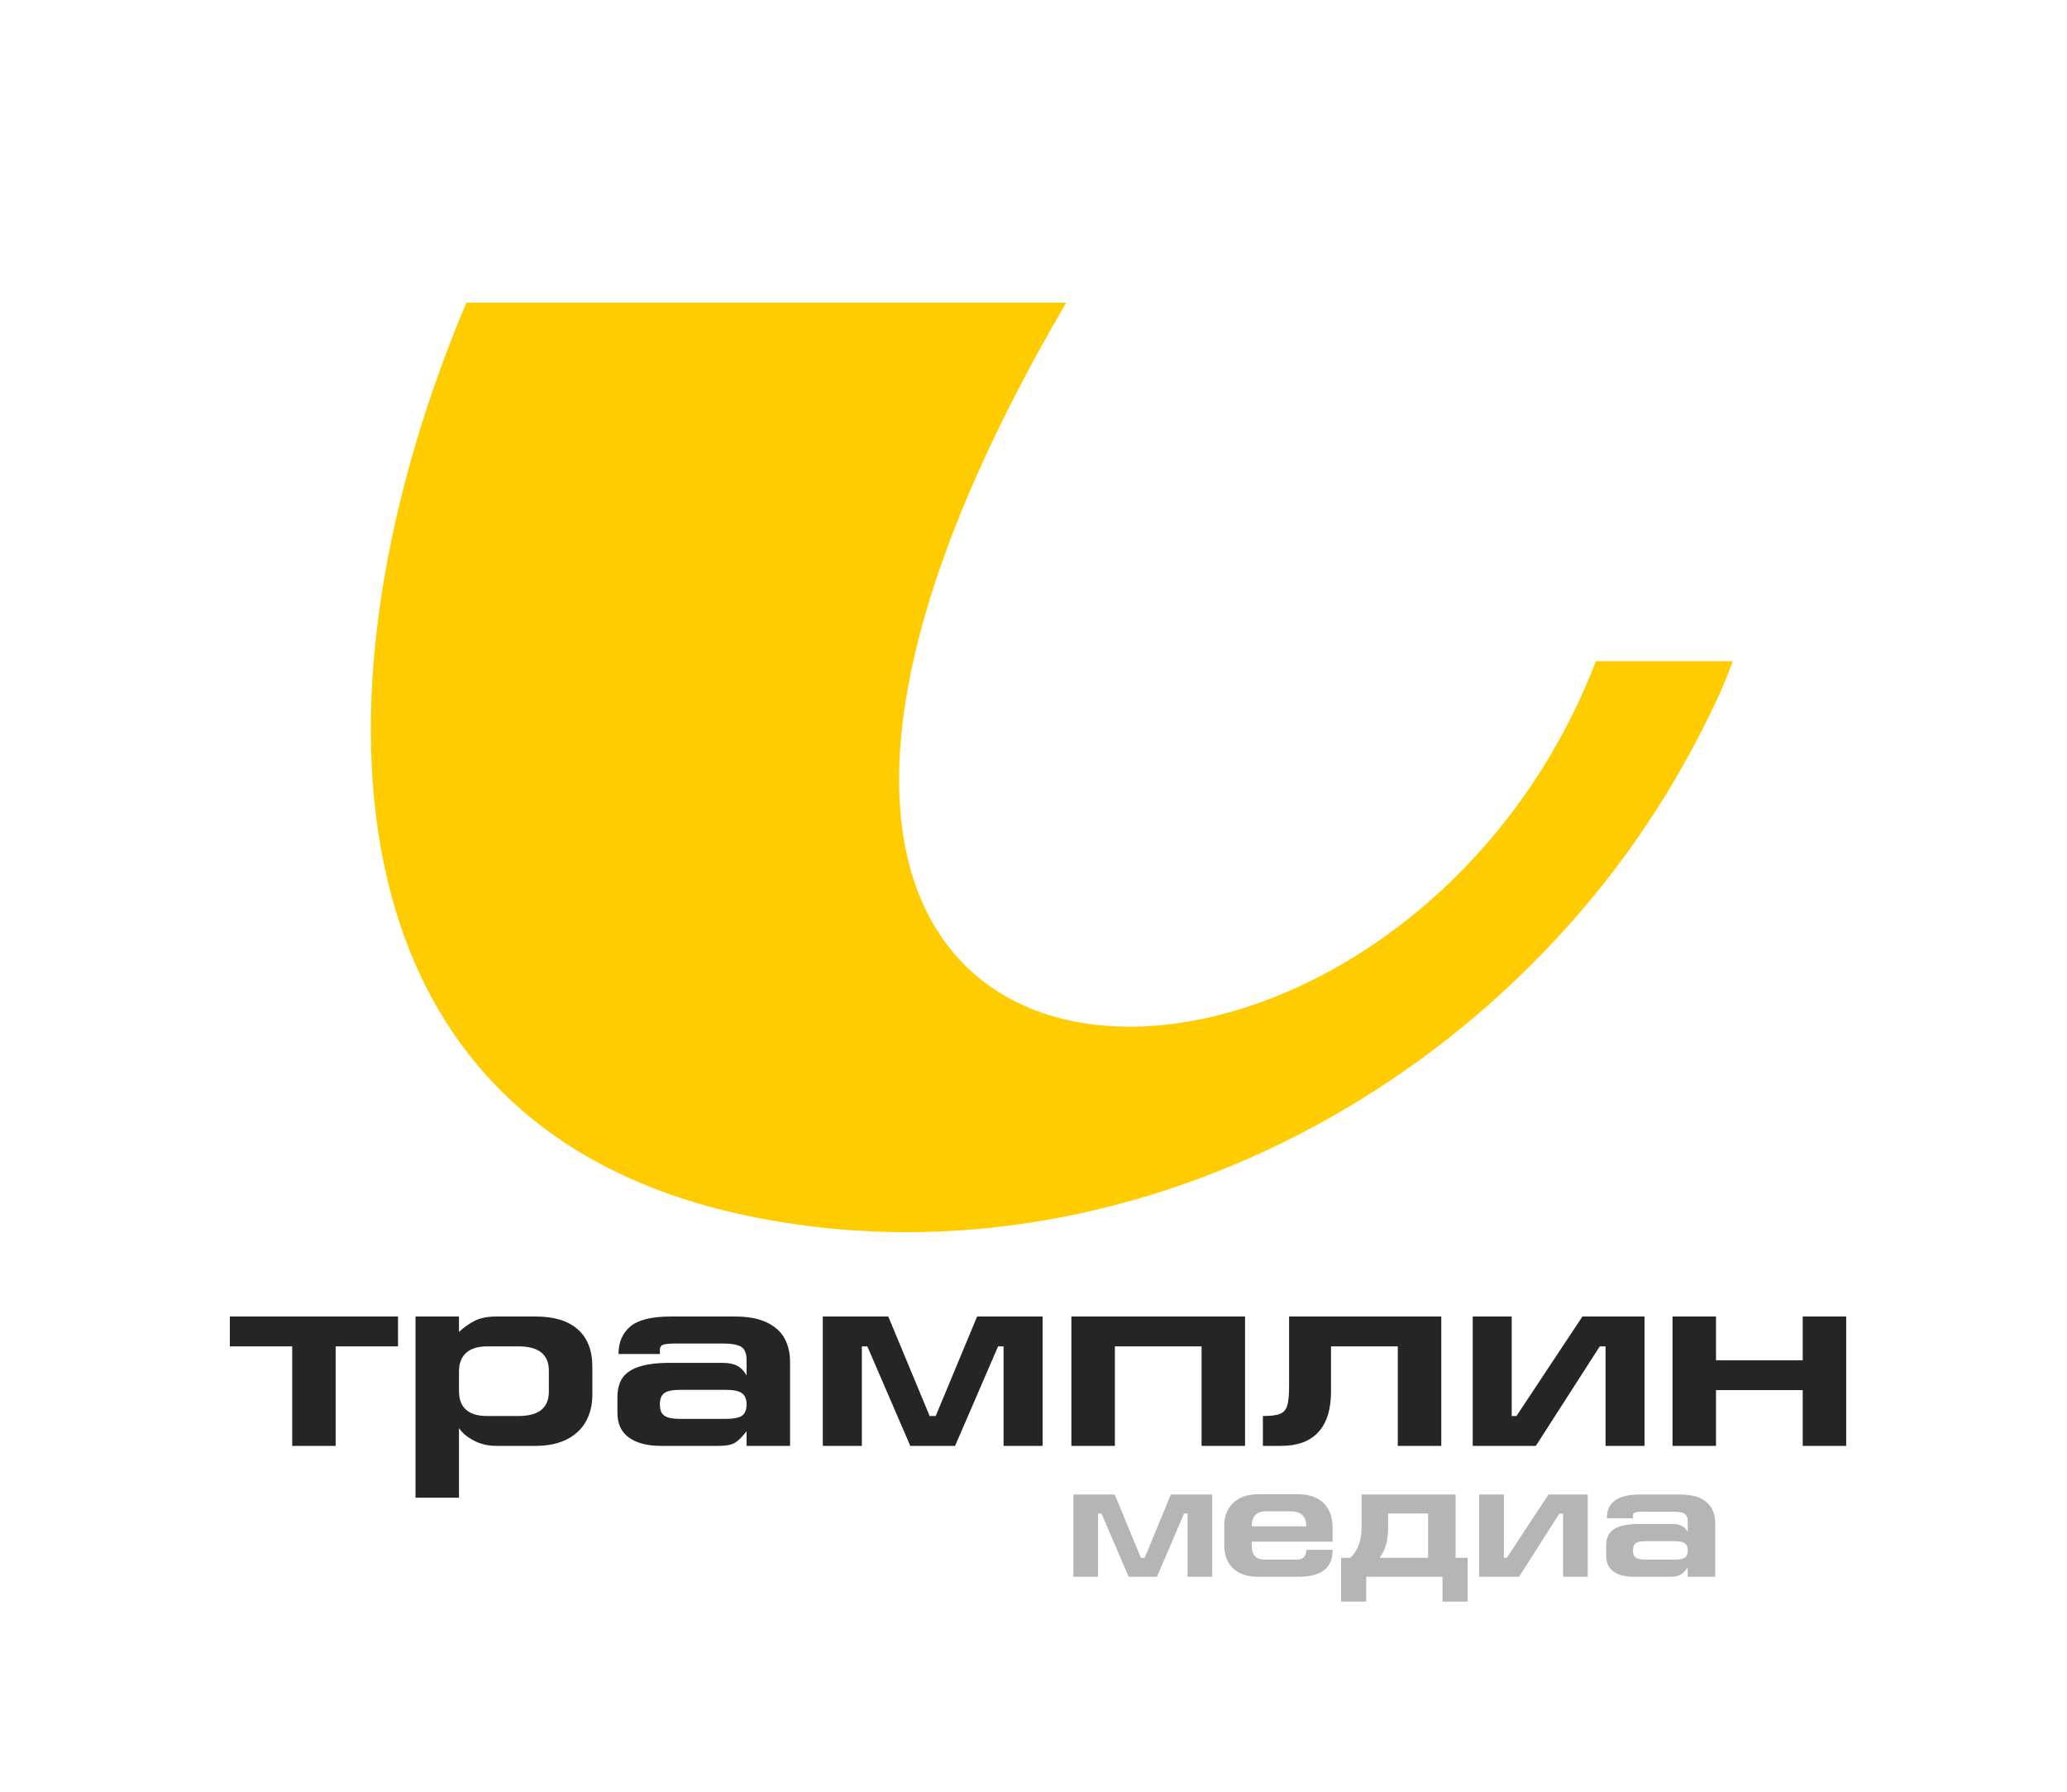
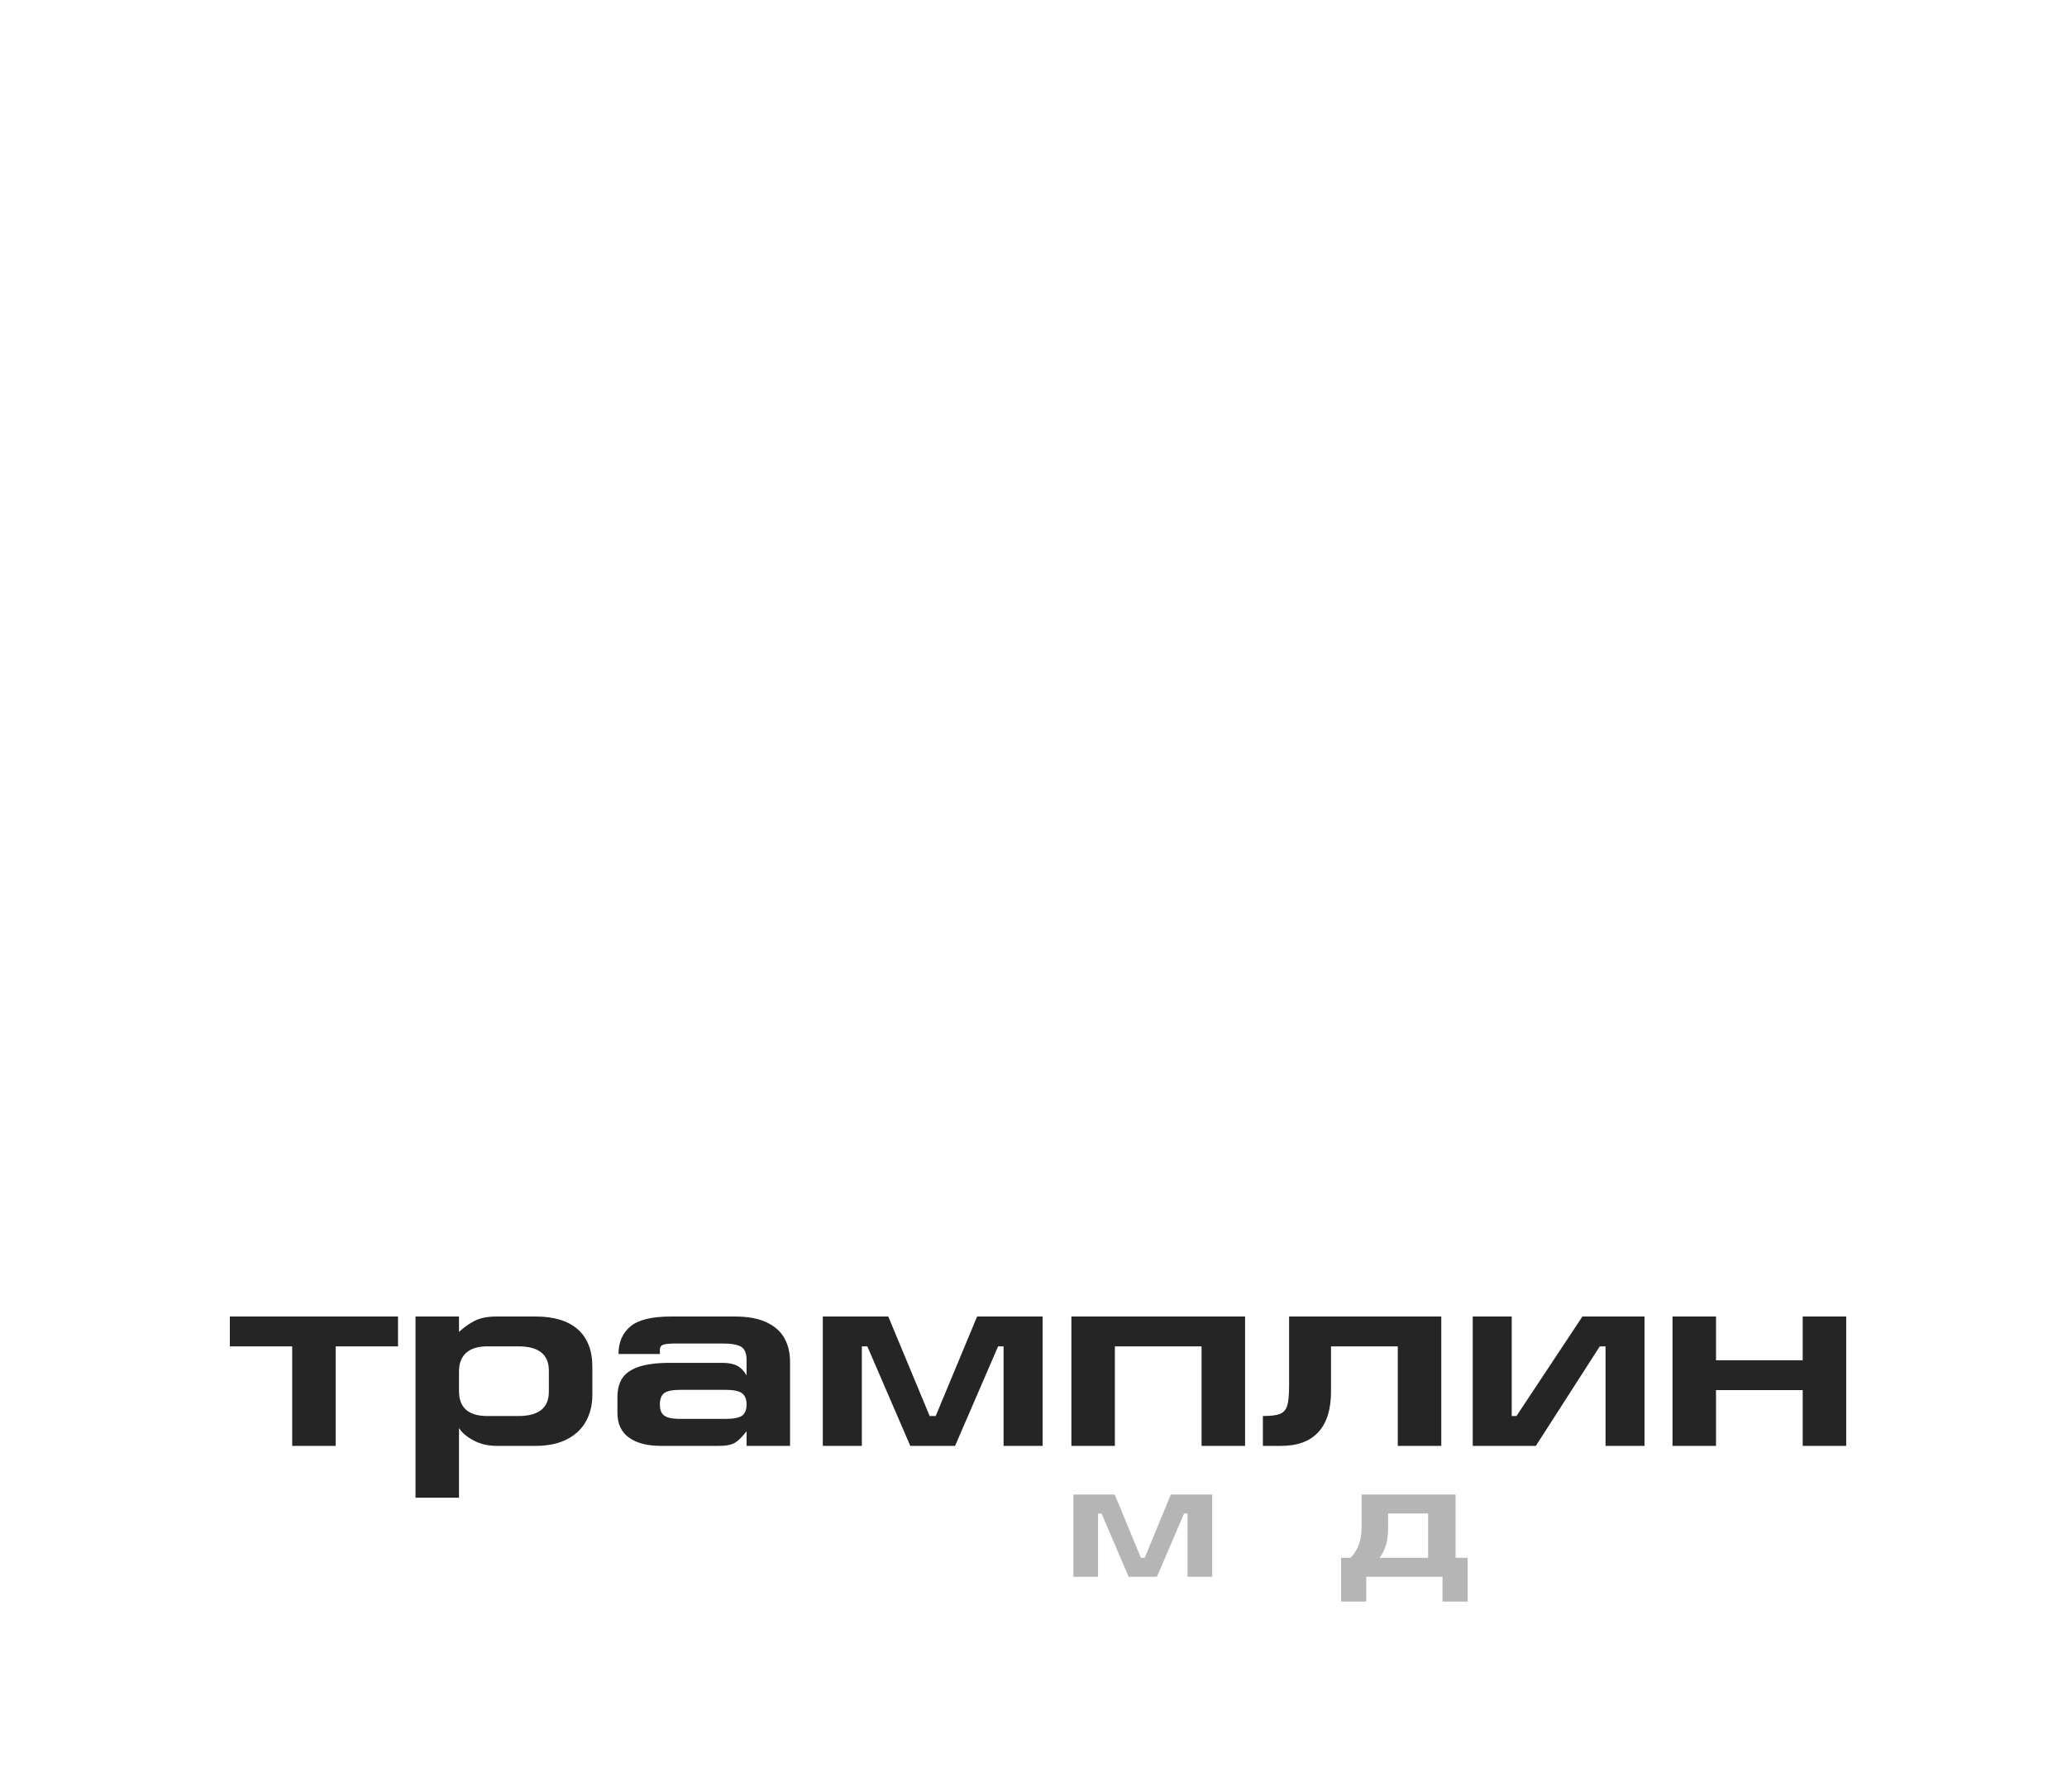
<svg xmlns="http://www.w3.org/2000/svg" width="4119" height="3570" viewBox="0 0 4119 3570" fill="none">
-   <rect width="4119" height="3570" fill="white" />
  <path d="M2139 2977.66H2221.42L2273.51 3103.74H2281.1L2333.19 2977.66H2415.61V3141.56H2366.48V3015.49H2359.56L2305.49 3141.56H2249.12L2195.05 3015.49H2188.12V3141.56H2139V2977.66Z" fill="#B5B5B5" />
-   <path d="M2603.14 3041.03C2603.14 3025.11 2595.89 3011.17 2572.48 3011.17H2522.04C2500.61 3011.17 2494.34 3025.11 2494.34 3041.03H2603.14ZM2655.56 3071.56H2494.34V3077.86C2494.34 3092.13 2497.97 3107.39 2520.39 3107.39H2583.69C2596.88 3107.39 2603.14 3100.76 2603.14 3087.82H2655.56C2655.56 3116.68 2642.05 3141.56 2586.99 3141.56H2506.87C2461.05 3141.56 2439.62 3114.69 2439.62 3078.86V3037.38C2439.62 3008.52 2459.07 2977 2507.86 2977H2585.67C2639.41 2977 2655.56 3010.84 2655.56 3043.69V3071.56Z" fill="#B5B5B5" />
  <path d="M2691.25 3103.74C2706.74 3087.82 2713.34 3068.24 2713.34 3042.36V2977.66H2900.6V3103.74H2924.67V3191H2874.56V3141.56H2722.57V3191H2672.46V3103.74H2691.25ZM2845.87 3103.74V3015.49H2766.09V3046.67C2766.09 3068.24 2761.14 3087.82 2749.27 3103.74H2845.87Z" fill="#B5B5B5" />
-   <path d="M2947.64 3141.56V2977.66H2996.77V3103.74H3002.7L3085.78 2977.66H3163.92V3141.56H3114.79V3015.49H3107.54L3027.1 3141.56H2947.64Z" fill="#B5B5B5" />
-   <path d="M3254.14 3025.11H3202.05C3202.05 2998.23 3216.56 2977.66 3267.99 2977.66H3348.77C3400.2 2977.66 3418 3003.54 3418 3035.39V3141.56H3363.27V3122.98C3354.04 3135.26 3348.44 3141.56 3328.65 3141.56H3255.46C3222.17 3141.56 3200.74 3128.29 3200.74 3099.76V3079.85C3200.74 3052.65 3215.57 3036.39 3266.67 3036.39H3332.94C3349.1 3036.39 3357.34 3041.7 3363.27 3052.31V3031.74C3363.27 3015.16 3354.04 3011.84 3333.27 3011.84H3275.24C3257.77 3011.84 3254.14 3013.5 3254.14 3019.8V3025.11ZM3280.19 3070.56C3261.07 3070.56 3254.14 3074.88 3254.14 3089.14C3254.14 3102.41 3260.41 3107.39 3280.19 3107.39H3336.57C3356.68 3107.39 3363.27 3102.75 3363.27 3089.14C3363.27 3075.87 3356.68 3070.56 3336.57 3070.56H3280.19Z" fill="#B5B5B5" />
  <path d="M582.274 2880.73H668.859V2682.47H793.133V2623H458V2682.47H582.274V2880.73ZM989.215 2623H1067.58C1104.11 2623 1132.09 2631.54 1151.43 2648.63C1170.69 2665.64 1180.4 2690.52 1180.4 2723.2V2779.44C1180.4 2798.61 1176.25 2815.94 1168.03 2831.21C1159.73 2846.55 1147.11 2858.66 1130.18 2867.46C1113.16 2876.25 1092.32 2880.73 1067.58 2880.73H989.715C972.363 2880.73 956.84 2877.08 943.392 2869.7C929.776 2862.39 920.229 2854.18 914.668 2845.14V2984H828V2623H914.668V2653.69C924.463 2644.57 935.007 2637.1 946.131 2631.46C957.42 2625.82 971.701 2623 989.215 2623ZM1093.73 2772.73V2730.92C1093.73 2698.65 1073.56 2682.47 1033.05 2682.47H970.953C952.524 2682.47 938.493 2686.79 929.114 2695.25C919.732 2703.71 914.918 2715.66 914.668 2730.92V2772.73C915.166 2805.08 934.01 2821.25 970.953 2821.25H1033.05C1073.56 2821.25 1093.73 2805.08 1093.73 2772.73ZM1230.38 2783.59C1230.38 2768.58 1233.53 2756.14 1239.84 2746.27C1246.23 2736.23 1257.11 2728.68 1272.38 2723.37C1287.82 2718.06 1308.58 2715.32 1334.89 2715.32H1439.74C1452.11 2715.32 1462.07 2717.4 1469.46 2721.38C1476.77 2725.36 1482.83 2731.67 1487.72 2740.37V2708.02C1487.48 2695.67 1483.74 2687.29 1476.52 2683.06C1469.29 2678.83 1456.84 2676.75 1439.16 2676.75H1348.84C1335.06 2676.75 1326.01 2677.58 1321.53 2679.16C1317.13 2680.82 1314.97 2684.22 1314.97 2689.36V2697.66H1232.53C1232.53 2674.35 1240.42 2656.1 1256.11 2642.83C1271.8 2629.64 1298.78 2623 1336.88 2623H1464.64C1490.71 2623 1511.8 2626.98 1528.15 2634.86C1544.51 2642.74 1556.38 2653.44 1563.6 2666.96C1570.82 2680.4 1574.39 2696 1574.39 2713.75V2880.73H1487.72V2851.61C1479.26 2862.64 1471.62 2870.19 1464.73 2874.42C1457.84 2878.65 1447.21 2880.73 1432.93 2880.73H1317.04C1289.9 2880.73 1268.73 2875.25 1253.37 2864.22C1238.01 2853.27 1230.38 2836.76 1230.38 2814.95V2783.59ZM1356.31 2769.08C1340.79 2769.08 1329.99 2771.15 1324.02 2775.38C1317.96 2779.61 1314.97 2787.24 1314.97 2798.36C1314.97 2805.41 1316.13 2810.96 1318.71 2815.11C1321.19 2819.34 1325.51 2822.25 1331.49 2824.24C1337.55 2826.06 1345.77 2826.97 1356.31 2826.97H1445.47C1461.24 2826.97 1472.36 2824.9 1478.51 2820.75C1484.65 2816.44 1487.72 2809.06 1487.72 2798.36C1487.72 2787.66 1484.57 2780.11 1478.43 2775.71C1472.28 2771.23 1461.16 2769.08 1445.47 2769.08H1356.31ZM1639.64 2623H1770.14L1852.58 2821.25H1864.61L1947.13 2623H2077.63V2880.73H1999.85V2682.56H1988.89L1903.22 2880.73H1813.97L1728.39 2682.56H1717.43V2880.73H1639.64V2623ZM2134.99 2880.73V2623H2481.09V2880.73H2394.42V2682.47H2221.66V2880.73H2134.99ZM2872.09 2623V2880.73H2785.42V2682.47H2652.35V2772.64C2652.35 2808.23 2643.88 2835.1 2627.11 2853.35C2610.34 2871.6 2585.69 2880.73 2553.23 2880.73H2516.62V2821.25C2532.14 2821.25 2543.52 2819.84 2550.65 2817.1C2557.79 2814.2 2562.52 2808.73 2565.1 2800.68C2567.59 2792.47 2568.83 2779.2 2568.83 2760.7V2623H2872.09ZM2934.77 2880.73V2623H3012.47V2821.25H3021.93L3153.36 2623H3185.31H3277.12V2880.73H3199.43V2682.56H3187.89L3060.54 2880.73H3012.47H2934.77ZM3332.91 2880.73V2623H3419.57V2710.18H3592.34V2623H3679V2880.73H3592.34V2769.57H3419.57V2880.73H3332.91Z" fill="#252525" />
-   <path fill-rule="evenodd" clip-rule="evenodd" d="M2124.8 603L929.456 603C613.068 1350.4 623.37 2238.05 1485 2421.37C2237.77 2581.56 3036.95 2154.72 3391.27 1455.31C3418.16 1402.4 3433.22 1370.71 3453 1317.34H3180.28C2765.06 2394.69 1087.83 2372.01 2124.8 603Z" fill="#FFCC00" />
</svg>